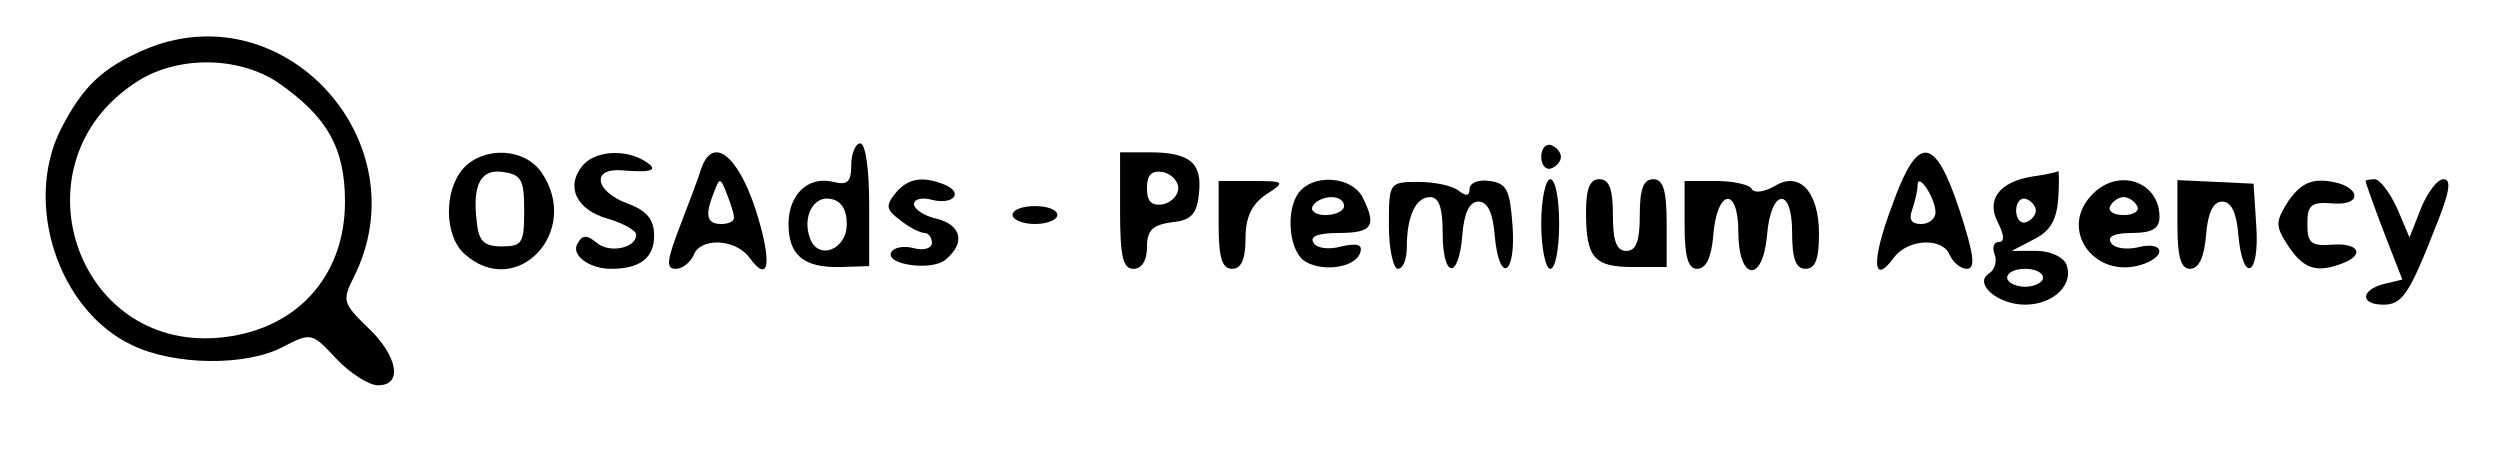
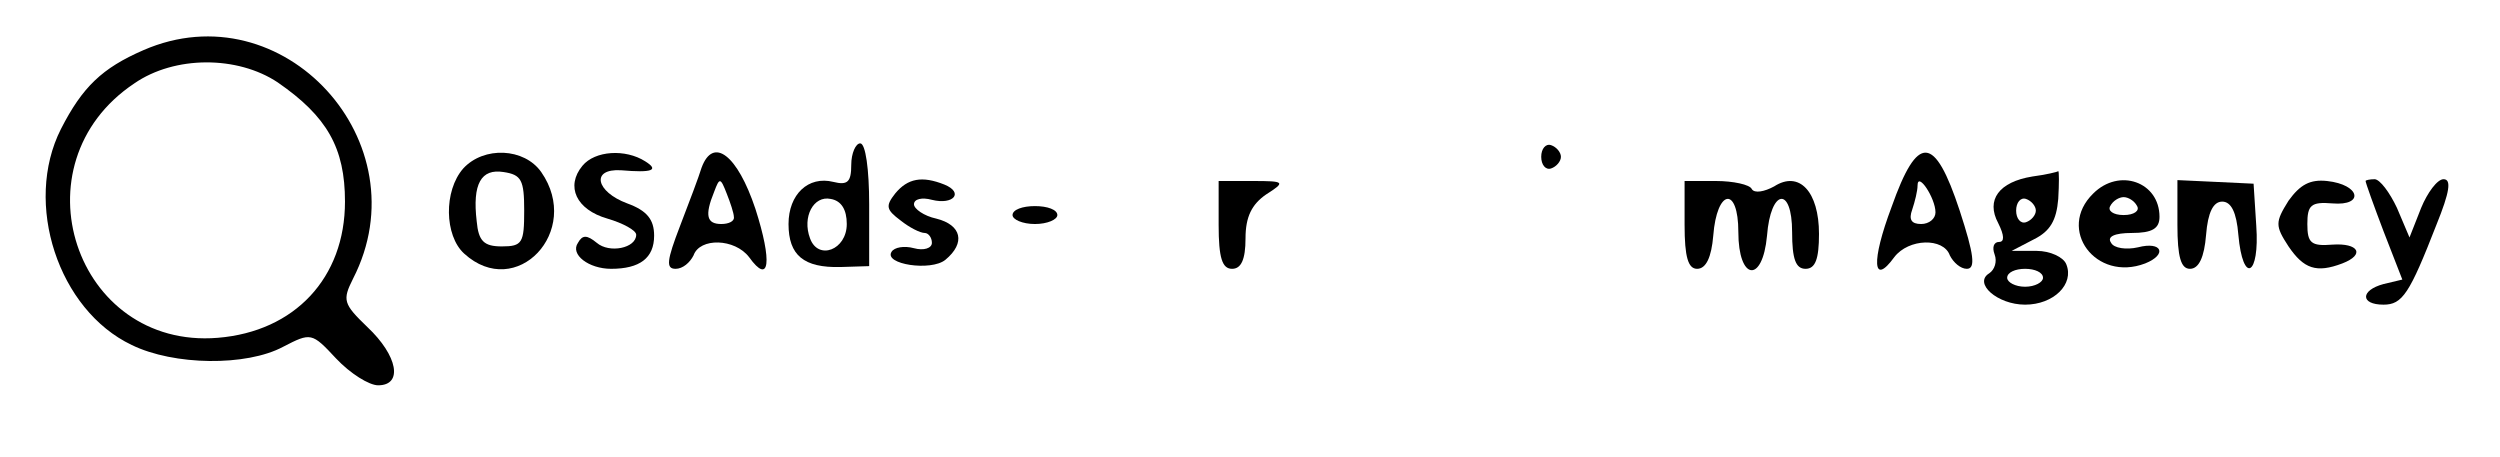
<svg xmlns="http://www.w3.org/2000/svg" version="1.0" width="279pt" height="51pt" viewBox="0 0 279 51" preserveAspectRatio="xMidYMid meet">
  <g transform="translate(0,51) scale(0.1,-0.1)" fill="#000000" stroke="none">
    <path d="M160 454 c-46 -20 -68 -41 -92 -88 -42 -83 -3 -202 79 -241 47 -23 128 -24 169 -2 31 16 32 16 59 -13 16 -17 37 -30 47 -30 28 0 22 33 -12 65 -27 26 -28 30 -16 54 78 152 -78 323 -234 255z m150 -36 c55 -38 75 -73 75 -133 0 -85 -56 -145 -142 -152 -159 -13 -228 194 -93 284 45 31 115 31 160 1z" />
    <path d="M950 326 c0 -19 -4 -23 -20 -19 -28 7 -50 -14 -50 -47 0 -35 17 -49 58 -48 l32 1 0 69 c0 39 -4 68 -10 68 -5 0 -10 -11 -10 -24z m-5 -66 c0 -29 -32 -41 -41 -16 -9 24 4 48 23 44 12 -2 18 -12 18 -28z" />
    <path d="M1720 335 c0 -9 5 -15 11 -13 6 2 11 8 11 13 0 5 -5 11 -11 13 -6 2 -11 -4 -11 -13z" />
    <path d="M517 322 c-22 -25 -21 -75 1 -95 58 -53 132 25 86 91 -19 27 -64 29 -87 4z m68 -47 c0 -36 -2 -40 -25 -40 -20 0 -26 6 -28 28 -5 42 5 59 30 55 20 -3 23 -9 23 -43z" />
    <path d="M650 325 c-19 -23 -7 -49 28 -59 17 -5 32 -13 32 -18 0 -15 -30 -21 -44 -9 -11 9 -16 9 -21 0 -9 -13 12 -29 37 -29 32 0 48 12 48 37 0 18 -8 28 -30 36 -35 13 -41 39 -7 37 35 -3 43 0 27 10 -22 14 -56 12 -70 -5z" />
    <path d="M783 323 c-3 -10 -14 -39 -24 -65 -15 -39 -16 -48 -5 -48 8 0 16 7 20 15 7 20 46 19 62 -2 23 -32 26 -5 7 54 -20 60 -47 81 -60 46z m36 -55 c1 -5 -6 -8 -14 -8 -16 0 -19 9 -8 36 6 16 7 16 14 -2 4 -10 8 -22 8 -26z" />
-     <path d="M1250 275 c0 -51 3 -65 15 -65 9 0 15 9 15 24 0 19 6 25 28 28 21 2 28 9 30 32 4 34 -10 46 -55 46 l-33 0 0 -65z m65 25 c0 -8 -8 -16 -17 -18 -13 -2 -18 3 -18 18 0 15 5 20 18 18 9 -2 17 -10 17 -18z" />
    <path d="M2111 279 c-23 -61 -21 -89 3 -56 16 21 55 22 62 2 4 -8 12 -15 19 -15 10 0 8 16 -8 65 -28 85 -47 86 -76 4z m49 -6 c0 -7 -7 -13 -16 -13 -11 0 -14 5 -10 16 3 9 6 21 6 27 0 16 20 -14 20 -30z" />
    <path d="M2268 313 c-37 -6 -52 -26 -38 -52 7 -14 7 -21 1 -21 -6 0 -8 -6 -5 -14 3 -8 0 -17 -6 -21 -18 -11 9 -35 40 -35 32 0 55 23 46 45 -3 8 -18 15 -33 15 l-28 0 25 13 c18 9 25 21 27 45 1 17 1 31 0 31 -1 -1 -14 -4 -29 -6z m4 -38 c0 -5 -5 -11 -11 -13 -6 -2 -11 4 -11 13 0 9 5 15 11 13 6 -2 11 -8 11 -13z m8 -75 c0 -5 -9 -10 -20 -10 -11 0 -20 5 -20 10 0 6 9 10 20 10 11 0 20 -4 20 -10z" />
    <path d="M999 294 c-11 -14 -10 -18 6 -30 10 -8 22 -14 27 -14 4 0 8 -5 8 -11 0 -6 -9 -9 -20 -6 -11 3 -22 1 -25 -4 -9 -14 44 -22 60 -9 23 19 18 39 -10 46 -14 3 -25 11 -25 16 0 6 9 8 20 5 24 -6 36 8 14 17 -25 10 -41 7 -55 -10z" />
    <path d="M1360 259 c0 -37 4 -49 15 -49 10 0 15 10 15 34 0 24 7 38 23 49 22 14 21 15 -15 15 l-38 0 0 -49z" />
-     <path d="M1452 298 c-17 -17 -15 -63 2 -78 18 -14 58 -10 64 8 3 9 -3 11 -21 7 -14 -4 -28 -2 -31 4 -5 7 5 11 28 11 38 0 43 8 26 41 -12 21 -50 25 -68 7z m48 -18 c0 -5 -9 -10 -21 -10 -11 0 -17 5 -14 10 3 6 13 10 21 10 8 0 14 -4 14 -10z" />
-     <path d="M1550 258 c0 -26 5 -48 10 -48 6 0 10 11 10 24 0 35 10 56 26 56 10 0 14 -12 14 -40 0 -51 18 -53 22 -2 2 25 8 37 18 37 10 0 16 -12 18 -37 5 -56 24 -46 20 10 -3 40 -6 47 -25 50 -13 2 -23 -2 -23 -9 0 -8 -4 -8 -12 -2 -7 6 -28 10 -45 10 -33 0 -33 -1 -33 -49z" />
-     <path d="M1720 260 c0 -27 5 -50 10 -50 6 0 10 23 10 50 0 28 -4 50 -10 50 -5 0 -10 -22 -10 -50z" />
-     <path d="M1770 273 c0 -51 9 -61 53 -61 l37 0 0 49 c0 37 -4 49 -15 49 -11 0 -15 -11 -15 -40 0 -29 -4 -40 -15 -40 -11 0 -15 11 -15 40 0 29 -4 40 -15 40 -11 0 -15 -11 -15 -37z" />
    <path d="M1880 259 c0 -36 4 -49 14 -49 10 0 16 13 18 37 4 52 28 56 28 4 0 -54 27 -58 32 -4 4 52 28 56 28 4 0 -30 4 -41 15 -41 11 0 15 11 15 39 0 47 -22 71 -50 53 -11 -6 -22 -8 -25 -3 -2 5 -21 9 -40 9 l-35 0 0 -49z" />
    <path d="M2336 294 c-41 -40 3 -99 58 -78 25 10 19 25 -8 18 -13 -3 -27 -1 -30 5 -5 7 4 11 23 11 23 0 31 5 31 18 0 39 -45 55 -74 26z m49 -14 c3 -5 -3 -10 -15 -10 -12 0 -18 5 -15 10 3 6 10 10 15 10 5 0 12 -4 15 -10z" />
    <path d="M2430 259 c0 -36 4 -49 14 -49 10 0 16 13 18 38 2 25 8 37 18 37 10 0 16 -12 18 -37 5 -56 24 -46 20 10 l-3 47 -42 2 -43 2 0 -50z" />
    <path d="M2554 286 c-15 -24 -15 -28 0 -51 17 -25 31 -30 60 -19 26 10 18 23 -11 21 -24 -2 -28 2 -28 23 0 21 4 25 28 23 36 -3 31 21 -6 25 -19 2 -30 -4 -43 -22z" />
    <path d="M2640 308 c0 -2 9 -27 20 -56 l21 -54 -21 -5 c-26 -7 -26 -23 0 -23 21 0 29 12 59 89 15 37 17 51 8 51 -7 0 -18 -15 -25 -32 l-13 -33 -14 33 c-8 17 -19 32 -25 32 -5 0 -10 -1 -10 -2z" />
    <path d="M1130 270 c0 -5 11 -10 25 -10 14 0 25 5 25 10 0 6 -11 10 -25 10 -14 0 -25 -4 -25 -10z" />
  </g>
</svg>